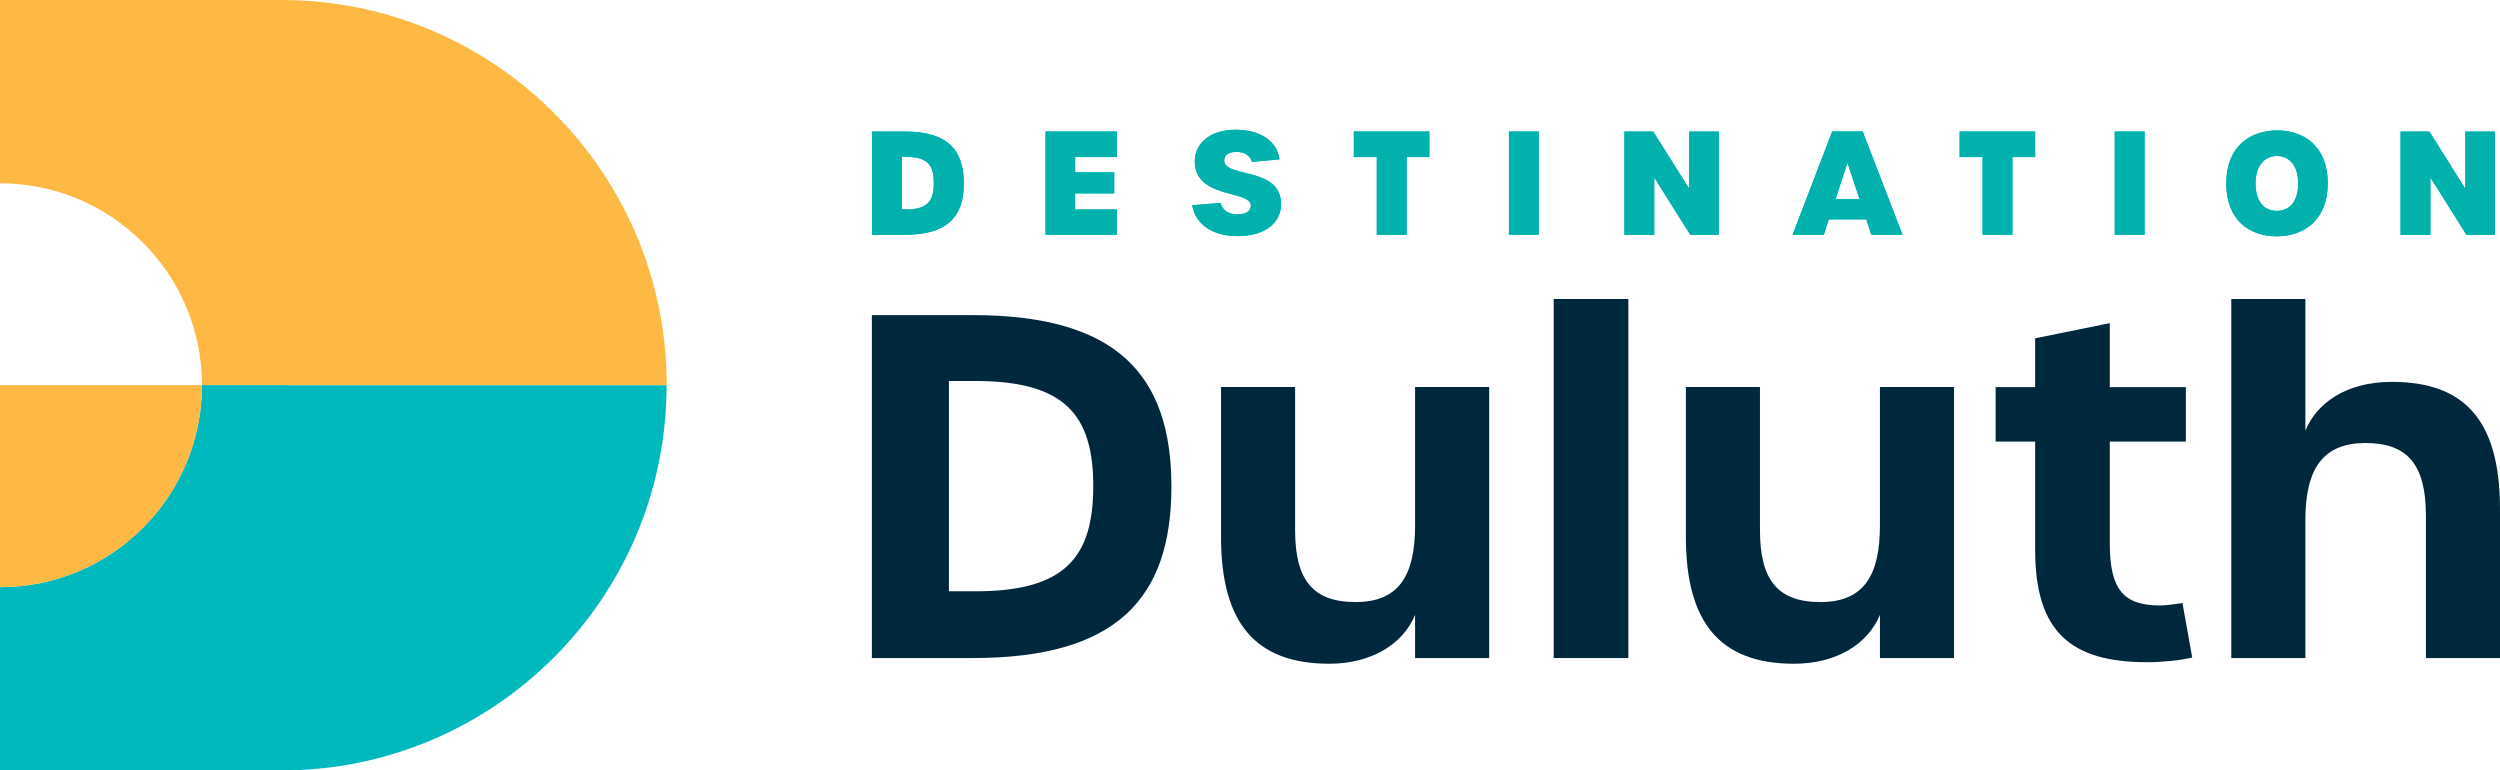
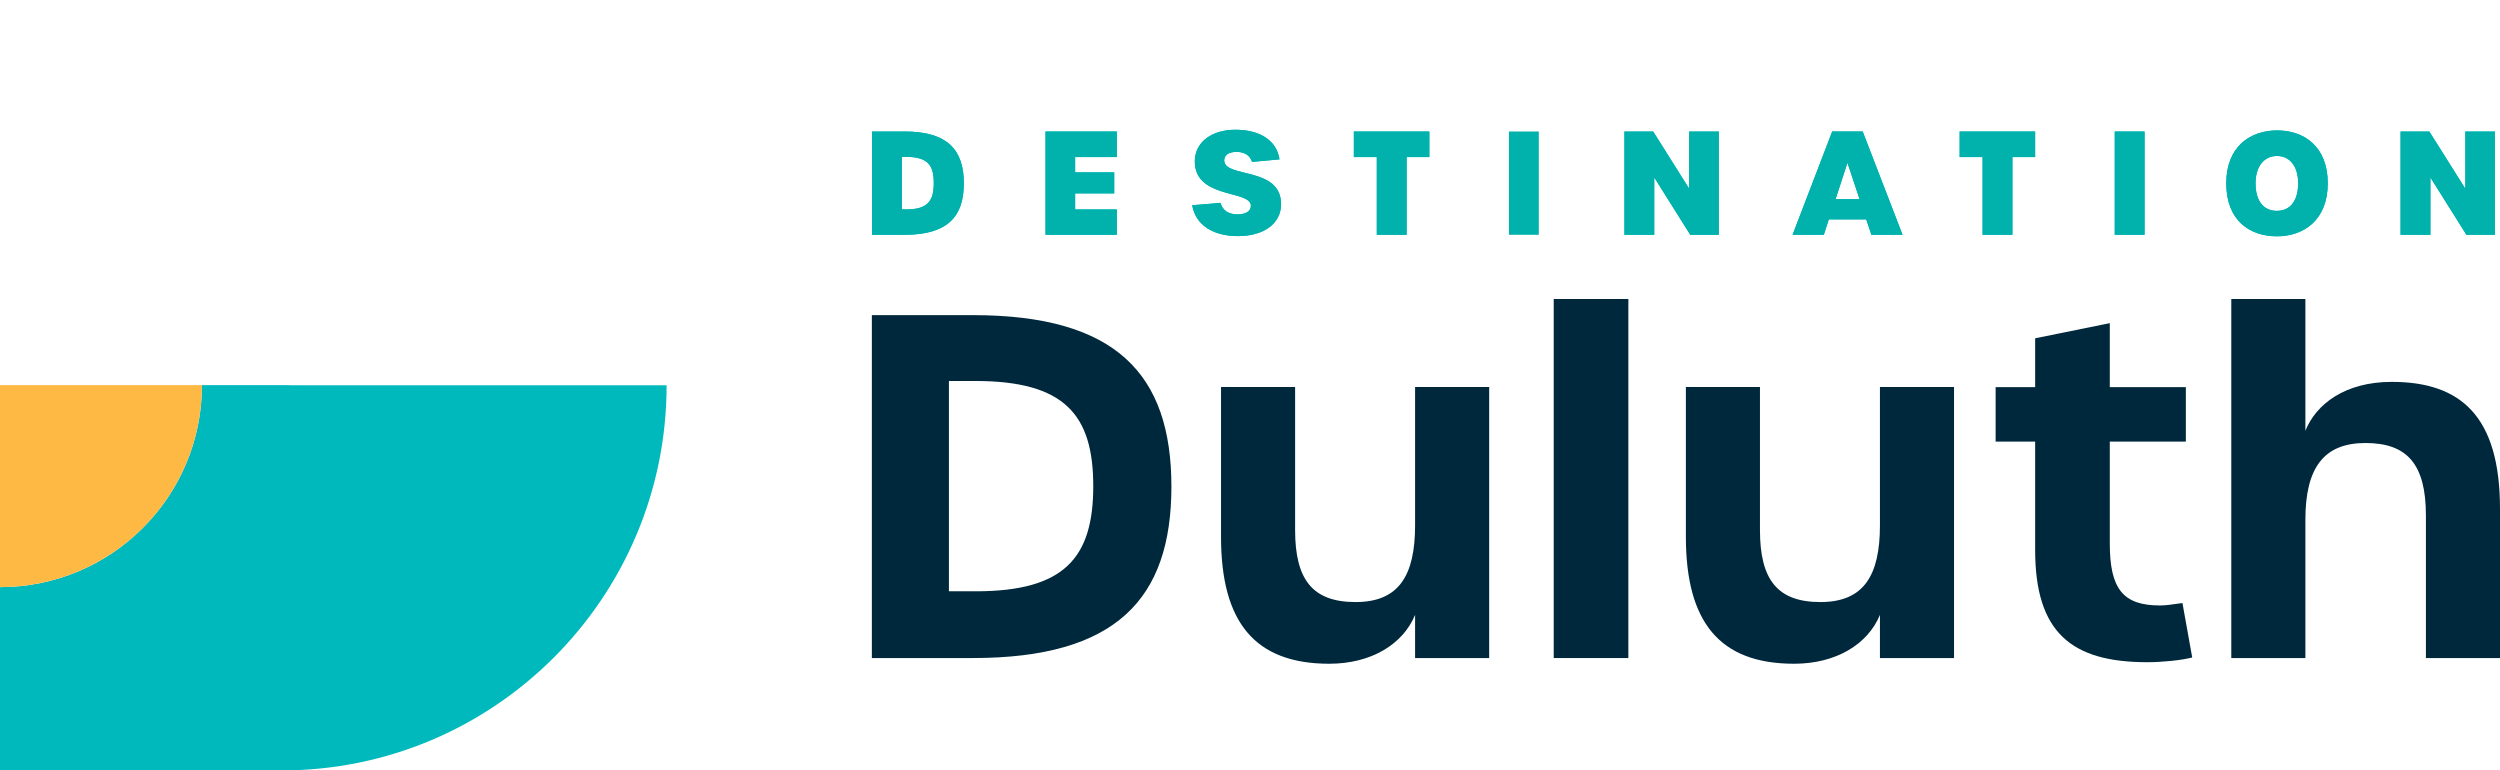
<svg xmlns="http://www.w3.org/2000/svg" id="Layer_2" viewBox="0 0 227.76 70.19">
  <defs>
    <style>.cls-1{fill:#00b1ac;}.cls-1,.cls-2,.cls-3,.cls-4{stroke-width:0px;}.cls-2{fill:#fdb944;}.cls-3{fill:#00283c;}.cls-4{fill:#00b9bd;}</style>
  </defs>
  <g id="Layer_1-2">
    <path class="cls-4" d="M79.45,11.98h2.98c3.91,0,5.38,1.7,5.38,4.72s-1.47,4.69-5.38,4.69h-2.98v-9.41ZM82.55,19.08c2.03,0,2.52-.83,2.52-2.4s-.48-2.39-2.54-2.39h-.37v4.79h.4Z" />
    <path class="cls-4" d="M95.25,11.98h6.5v2.33h-3.8v1.39h3.56v1.92h-3.56v1.46h3.8v2.31h-6.5v-9.41Z" />
    <path class="cls-4" d="M108.59,18.7l2.6-.22c.2.69.72,1.05,1.57,1.05.75,0,1.22-.31,1.2-.81-.07-1.43-5.11-.58-5.11-4.02,0-1.75,1.55-2.88,3.69-2.88s3.76.9,4.03,2.7l-2.5.23c-.21-.61-.68-.91-1.43-.91-.68,0-1.11.29-1.11.77,0,1.64,5.18.53,5.18,3.99,0,1.75-1.55,2.91-3.93,2.91-2.25,0-3.85-.99-4.17-2.82Z" />
    <path class="cls-4" d="M125.43,14.31h-2.09v-2.33h6.88v2.33h-2.07v7.08h-2.72v-7.08Z" />
-     <path class="cls-4" d="M137.47,11.98h2.72v9.41h-2.72v-9.41Z" />
    <path class="cls-4" d="M148,11.98h2.61l3.28,5.21v-5.21h2.7v9.41h-2.6l-3.28-5.22v5.22h-2.72v-9.41Z" />
-     <path class="cls-4" d="M170.02,19.99h-3.41l-.45,1.4h-2.85l3.61-9.41h2.78l3.63,9.41h-2.84l-.47-1.4ZM169.41,18.14l-1.1-3.31-1.08,3.31h2.18Z" />
+     <path class="cls-4" d="M170.02,19.99h-3.41l-.45,1.4h-2.85l3.61-9.41h2.78l3.63,9.41h-2.84l-.47-1.4ZM169.41,18.14l-1.1-3.31-1.08,3.31Z" />
    <path class="cls-4" d="M180.62,14.31h-2.09v-2.33h6.88v2.33h-2.07v7.08h-2.72v-7.08Z" />
    <path class="cls-4" d="M192.66,11.98h2.72v9.41h-2.72v-9.41Z" />
    <path class="cls-4" d="M202.82,16.7c0-3.35,2.19-4.82,4.64-4.82s4.61,1.47,4.61,4.82-2.19,4.83-4.64,4.83-4.61-1.42-4.61-4.83ZM209.37,16.69c0-1.59-.8-2.48-1.93-2.48s-1.95.9-1.95,2.48c0,1.66.76,2.52,1.94,2.52s1.94-.86,1.94-2.52Z" />
    <path class="cls-4" d="M218.71,11.98h2.61l3.28,5.21v-5.21h2.7v9.41h-2.6l-3.28-5.22v5.22h-2.72v-9.41Z" />
    <path class="cls-1" d="M79.45,11.98h2.98c3.91,0,5.38,1.7,5.38,4.72s-1.47,4.69-5.38,4.69h-2.98v-9.41ZM82.55,19.08c2.03,0,2.52-.83,2.52-2.4s-.48-2.39-2.54-2.39h-.37v4.79h.4Z" />
    <path class="cls-1" d="M95.25,11.98h6.5v2.33h-3.8v1.39h3.56v1.92h-3.56v1.46h3.8v2.31h-6.5v-9.41Z" />
    <path class="cls-1" d="M108.59,18.7l2.6-.22c.2.69.72,1.05,1.57,1.05.75,0,1.22-.31,1.2-.81-.07-1.43-5.11-.58-5.11-4.02,0-1.75,1.55-2.88,3.69-2.88s3.76.9,4.03,2.7l-2.5.23c-.21-.61-.68-.91-1.43-.91-.68,0-1.11.29-1.11.77,0,1.64,5.18.53,5.18,3.99,0,1.75-1.55,2.91-3.93,2.91-2.25,0-3.85-.99-4.17-2.82Z" />
    <path class="cls-1" d="M125.43,14.31h-2.09v-2.33h6.88v2.33h-2.07v7.08h-2.72v-7.08Z" />
    <path class="cls-1" d="M137.47,11.98h2.72v9.41h-2.72v-9.41Z" />
    <path class="cls-1" d="M148,11.98h2.61l3.28,5.21v-5.21h2.7v9.41h-2.6l-3.28-5.22v5.22h-2.72v-9.41Z" />
    <path class="cls-1" d="M170.02,19.99h-3.41l-.45,1.4h-2.85l3.61-9.41h2.78l3.63,9.41h-2.84l-.47-1.4ZM169.41,18.14l-1.1-3.31-1.08,3.31h2.18Z" />
    <path class="cls-1" d="M180.62,14.31h-2.09v-2.33h6.88v2.33h-2.07v7.08h-2.72v-7.08Z" />
    <path class="cls-1" d="M192.66,11.98h2.72v9.41h-2.72v-9.41Z" />
    <path class="cls-1" d="M202.82,16.7c0-3.35,2.19-4.82,4.64-4.82s4.61,1.47,4.61,4.82-2.19,4.83-4.64,4.83-4.61-1.42-4.61-4.83ZM209.37,16.69c0-1.59-.8-2.48-1.93-2.48s-1.95.9-1.95,2.48c0,1.66.76,2.52,1.94,2.52s1.94-.86,1.94-2.52Z" />
    <path class="cls-1" d="M218.71,11.98h2.61l3.28,5.21v-5.21h2.7v9.41h-2.6l-3.28-5.22v5.22h-2.72v-9.41Z" />
    <path class="cls-3" d="M79.43,28.71h9.2c13.02,0,18.09,5.35,18.09,15.62s-5.07,15.62-18.09,15.62h-9.2v-31.25ZM88.89,53.87c8.09,0,10.71-3.06,10.71-9.58s-2.62-9.58-10.75-9.58h-2.4v19.16h2.44Z" />
    <path class="cls-3" d="M111.24,48.9v-13.64h6.75v13.03c0,4.49,1.56,6.56,5.51,6.56s5.42-2.42,5.42-6.99v-12.6h6.75v24.69h-6.75v-3.93c-1.11,2.68-4,4.45-7.82,4.45-6.8,0-9.86-3.8-9.86-11.57Z" />
    <path class="cls-3" d="M141.55,27.24h6.8v32.71h-6.8V27.24Z" />
    <path class="cls-3" d="M153.59,48.9v-13.64h6.75v13.03c0,4.49,1.56,6.56,5.51,6.56s5.42-2.42,5.42-6.99v-12.6h6.75v24.69h-6.75v-3.93c-1.11,2.68-4,4.45-7.82,4.45-6.8,0-9.86-3.8-9.86-11.57Z" />
    <path class="cls-3" d="M185.41,50.11v-9.88h-3.6v-4.96h3.6v-4.45l6.8-1.38v5.83h6.93v4.96h-6.93v9.28c0,4.19,1.24,5.65,4.58,5.65.53,0,1.11-.09,2.04-.22l.89,4.96c-1.02.26-2.75.43-4.09.43-6.93,0-10.22-2.72-10.22-10.23Z" />
    <path class="cls-3" d="M203.28,27.24h6.75v12c.98-2.42,3.6-4.45,7.87-4.45,6.31,0,9.86,3.15,9.86,11.57v13.59h-6.75v-12.99c0-4.7-1.73-6.6-5.51-6.6s-5.47,2.24-5.47,6.99v12.6h-6.75V27.24Z" />
-     <path class="cls-2" d="M18.4,35.09h42.34c0-9.69-3.93-18.46-10.28-24.81C44.1,3.93,35.33,0,25.64,0H0v16.7c10.16,0,18.4,8.24,18.4,18.4Z" />
    <path class="cls-4" d="M26.36,35.09h-7.96c0,10.16-8.24,18.4-18.4,18.4v16.7h25.64c9.69,0,18.46-3.93,24.81-10.28,6.35-6.35,10.28-15.12,10.28-24.81H26.36Z" />
    <path class="cls-2" d="M18.4,35.09H0v18.4c10.16,0,18.4-8.24,18.4-18.4Z" />
  </g>
</svg>